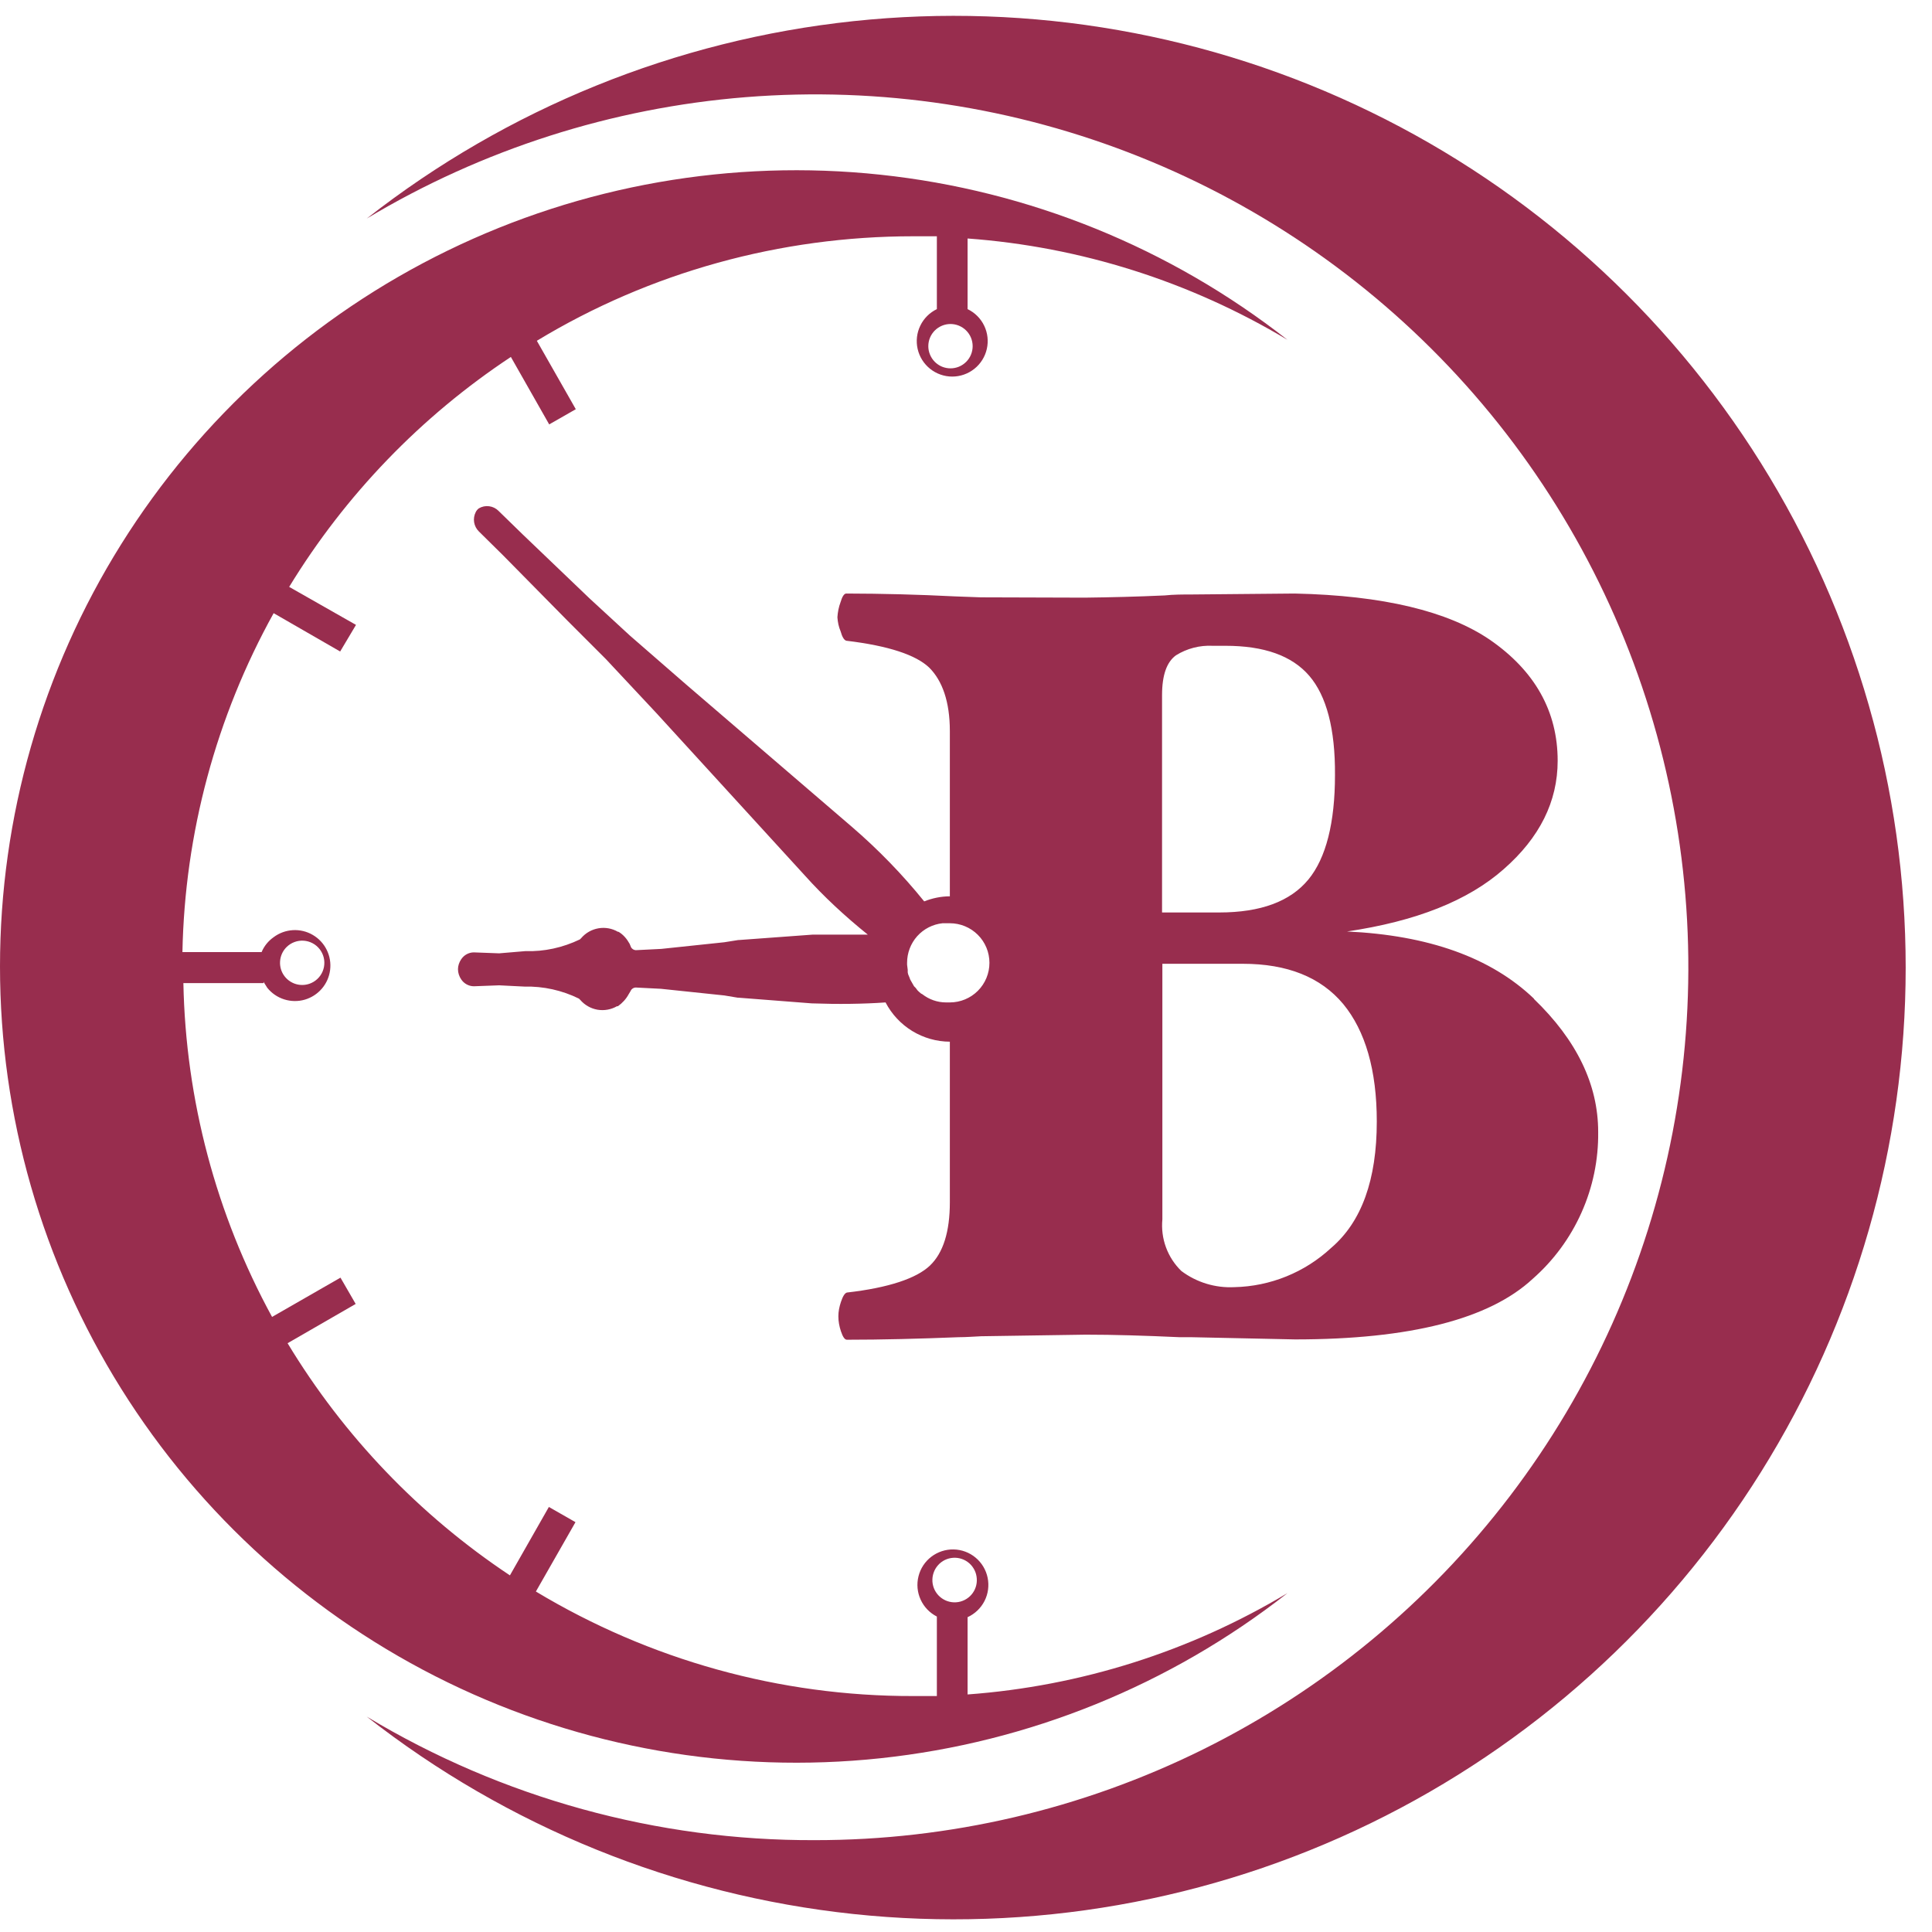
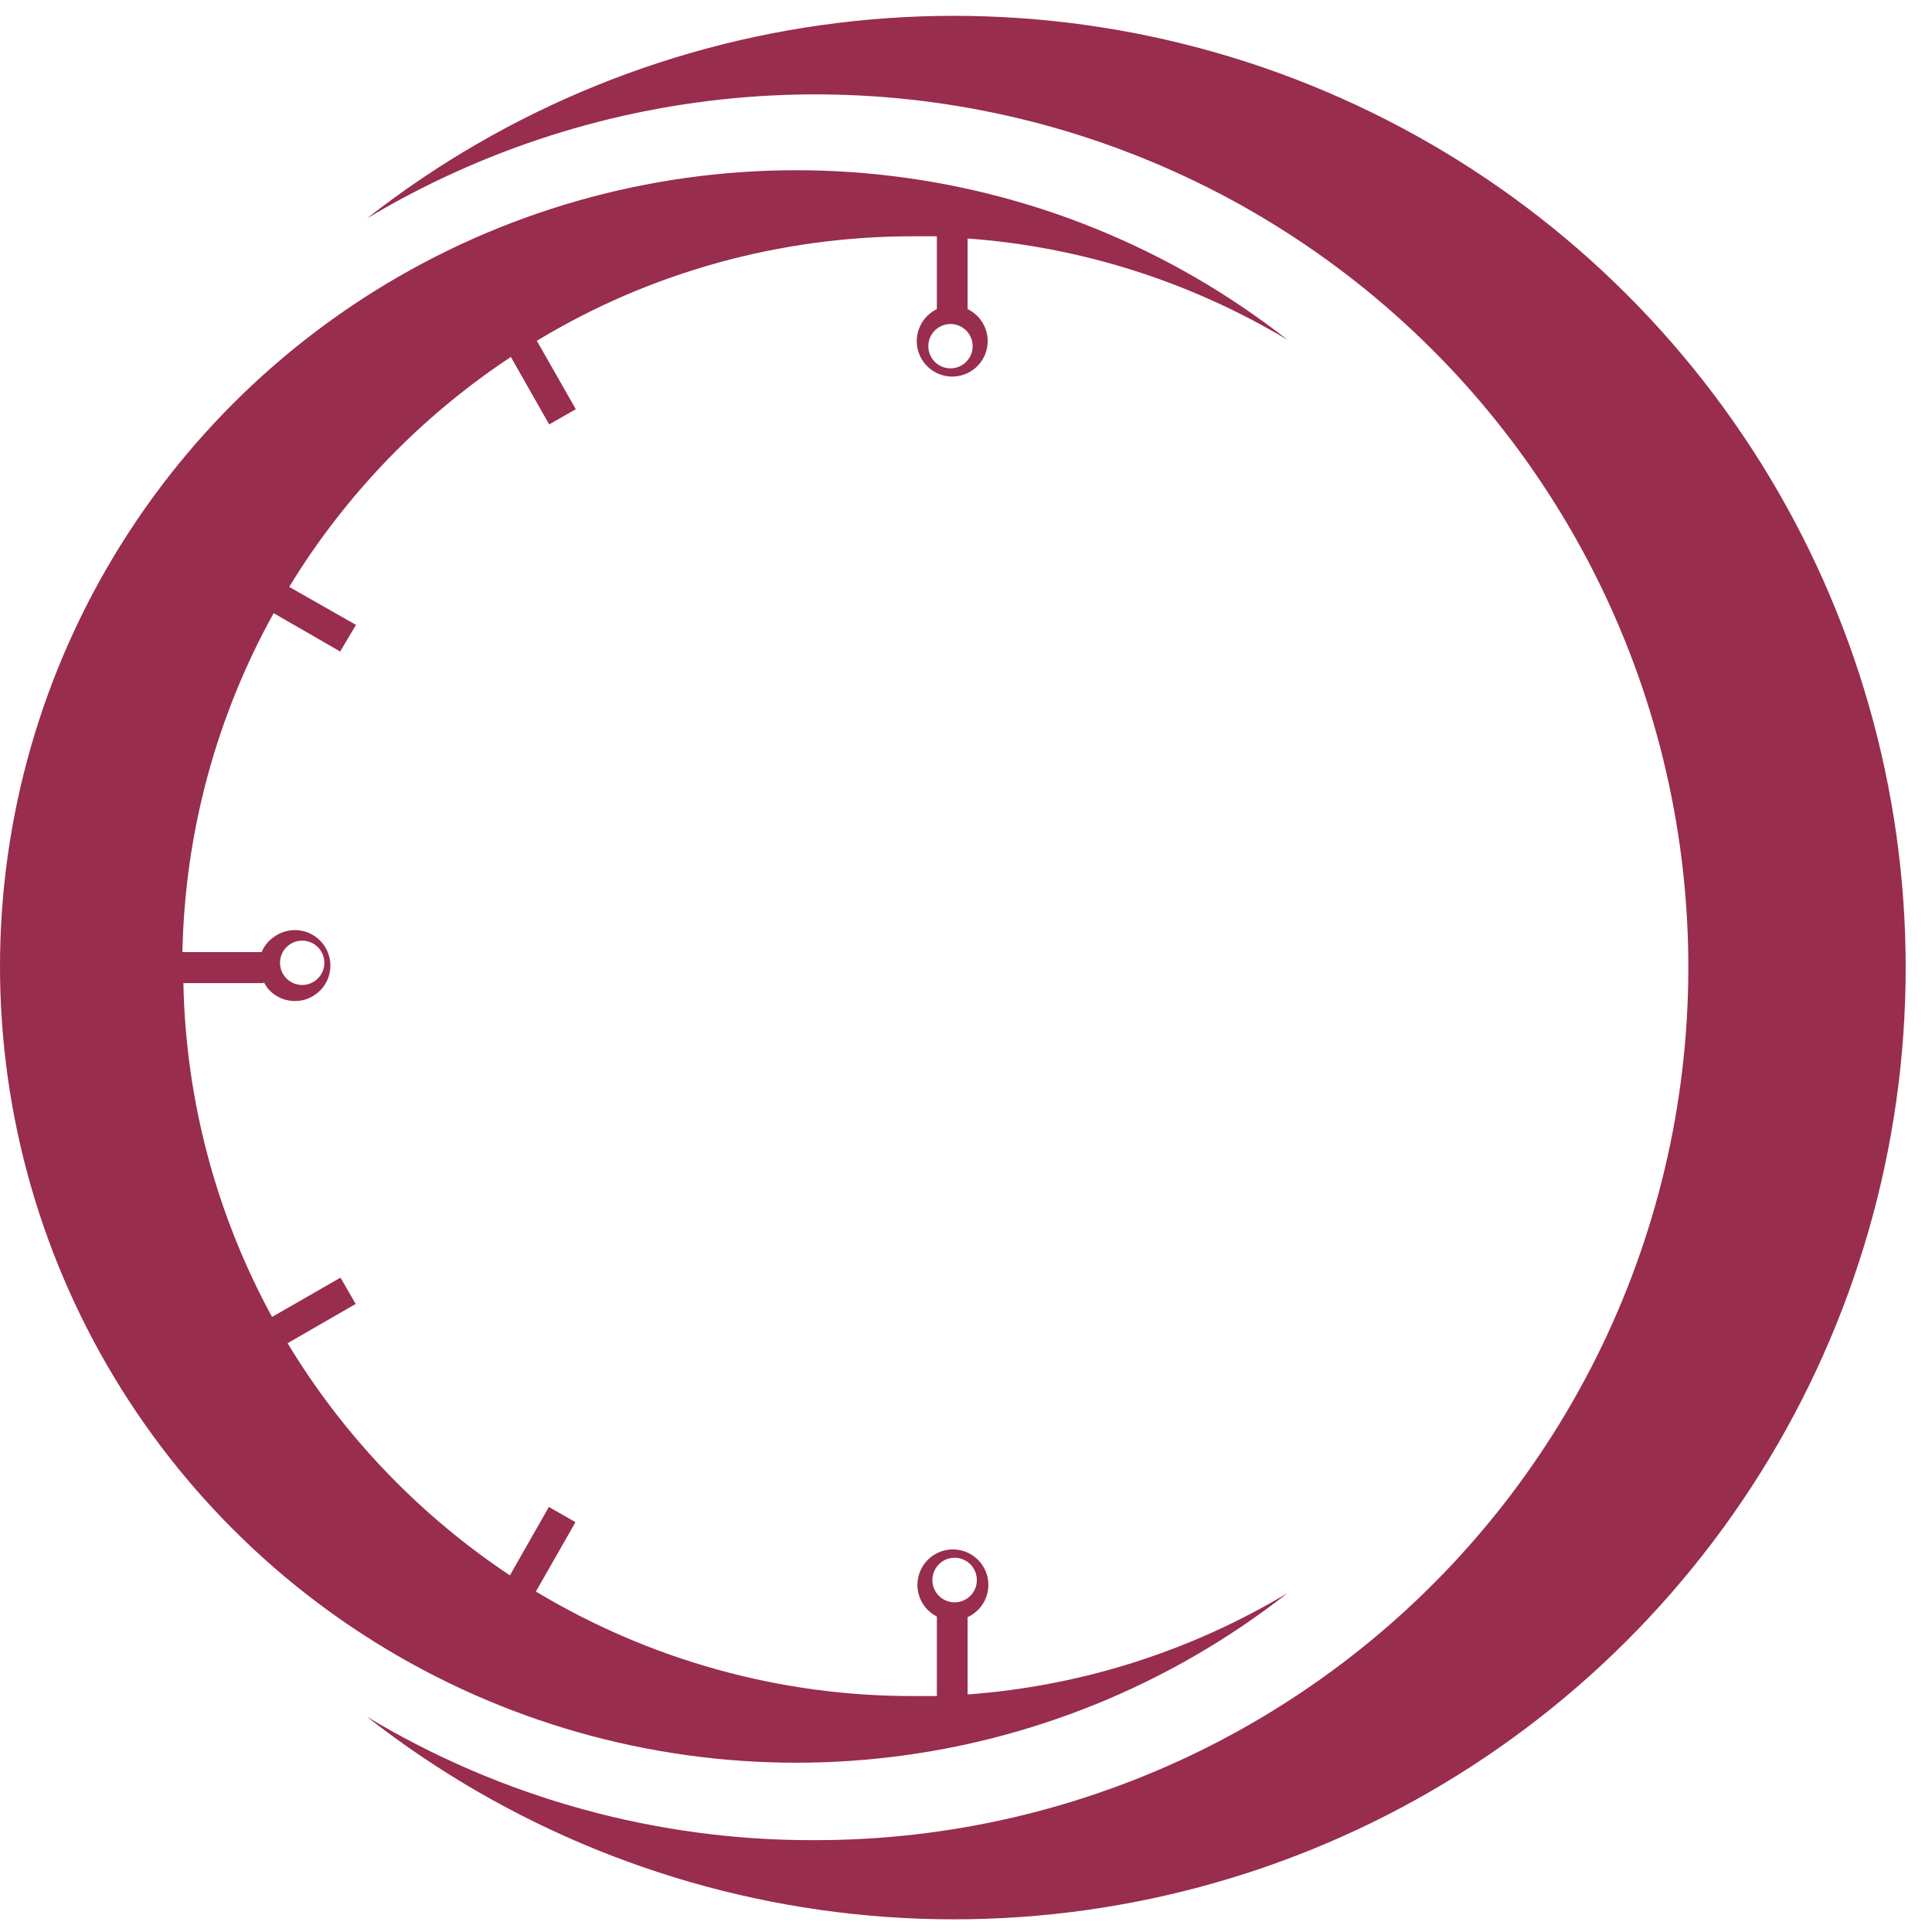
<svg xmlns="http://www.w3.org/2000/svg" width="61" height="61" viewBox="0 0 61 61" fill="none">
-   <path d="M48.431 31.53C47.071 30.23 45.1 29.53 42.53 29.41C44.7 29.09 46.35 28.44 47.48 27.44C48.61 26.45 49.181 25.31 49.181 24.02C49.181 22.46 48.461 21.18 47.041 20.2C45.721 19.3 43.67 18.8 40.88 18.74L37.6 18.77C37.33 18.77 37.06 18.77 36.77 18.8C35.891 18.84 35.071 18.86 34.251 18.87L30.97 18.86L30.15 18.83C29.008 18.772 27.864 18.742 26.72 18.74C26.65 18.74 26.59 18.84 26.54 19.01C26.48 19.17 26.45 19.33 26.44 19.49C26.45 19.64 26.48 19.79 26.54 19.93C26.59 20.11 26.65 20.21 26.72 20.23C28.06 20.39 28.921 20.68 29.34 21.08C29.75 21.49 29.99 22.15 29.99 23.08V28.3C29.71 28.3 29.43 28.36 29.18 28.46C28.49 27.606 27.723 26.816 26.89 26.1L21.65 21.6L19.88 20.06L18.61 18.89L16.51 16.88L15.74 16.13C15.661 16.05 15.556 15.998 15.444 15.984C15.332 15.969 15.218 15.992 15.12 16.05C15.077 16.081 15.043 16.122 15.02 16.17C14.97 16.269 14.952 16.381 14.97 16.491C14.988 16.601 15.041 16.702 15.12 16.78L15.88 17.53L17.93 19.61L19.13 20.81L20.72 22.51L25.4 27.63C26.01 28.31 26.68 28.93 27.4 29.51H25.65L23.331 29.68H23.31L22.87 29.75L20.88 29.96L20.081 30C20.047 30 20.015 29.99 19.986 29.973C19.958 29.955 19.935 29.93 19.921 29.9L19.88 29.8C19.79 29.64 19.68 29.51 19.53 29.42H19.51C19.324 29.312 19.106 29.273 18.894 29.31C18.682 29.347 18.49 29.456 18.35 29.62L18.31 29.66C17.77 29.92 17.18 30.05 16.59 30.03L15.76 30.1L14.96 30.07C14.881 30.07 14.803 30.091 14.733 30.129C14.663 30.168 14.604 30.223 14.56 30.29C14.5 30.38 14.46 30.49 14.46 30.6C14.46 30.72 14.5 30.83 14.56 30.92C14.604 30.987 14.663 31.042 14.733 31.08C14.803 31.119 14.881 31.139 14.96 31.14L15.76 31.11L16.56 31.15C17.156 31.136 17.746 31.267 18.28 31.53L18.32 31.57C18.46 31.733 18.652 31.843 18.864 31.88C19.076 31.916 19.294 31.877 19.48 31.77H19.51C19.65 31.67 19.77 31.54 19.85 31.39L19.91 31.29C19.924 31.256 19.948 31.228 19.979 31.209C20.009 31.189 20.044 31.179 20.081 31.18L20.87 31.22L22.87 31.43L23.29 31.5H23.31L25.63 31.68C26.46 31.71 27.26 31.7 27.96 31.65C28.154 32.022 28.445 32.334 28.803 32.553C29.16 32.771 29.571 32.888 29.99 32.89V37.96C29.99 38.89 29.78 39.56 29.36 39.96C28.94 40.36 28.06 40.66 26.74 40.81C26.67 40.83 26.61 40.93 26.55 41.11C26.5 41.26 26.47 41.41 26.47 41.56C26.47 41.72 26.5 41.88 26.55 42.03C26.61 42.21 26.67 42.3 26.74 42.3C27.84 42.3 29.02 42.27 30.27 42.22C30.51 42.22 30.75 42.2 30.98 42.19L34.28 42.14C35.17 42.14 36.15 42.17 37.24 42.22H37.611L40.89 42.29C44.52 42.29 47.02 41.65 48.39 40.38C49.05 39.801 49.576 39.087 49.933 38.286C50.291 37.486 50.471 36.617 50.46 35.74C50.46 34.24 49.781 32.84 48.431 31.54V31.53ZM29.87 31.65C29.598 31.65 29.334 31.558 29.12 31.39L29.081 31.37C29.041 31.339 29.005 31.306 28.97 31.27L28.94 31.23L28.91 31.19L28.86 31.14L28.831 31.09L28.74 30.93L28.71 30.85C28.698 30.827 28.688 30.804 28.68 30.78C28.671 30.754 28.664 30.727 28.66 30.7C28.659 30.673 28.659 30.646 28.66 30.62L28.64 30.46V30.4C28.639 30.09 28.753 29.79 28.959 29.559C29.166 29.328 29.452 29.182 29.76 29.15H29.99C30.322 29.15 30.64 29.282 30.874 29.516C31.109 29.75 31.24 30.068 31.24 30.4C31.24 30.731 31.109 31.049 30.874 31.284C30.64 31.518 30.322 31.65 29.99 31.65H29.87ZM36.69 21.95C36.69 21.31 36.84 20.9 37.13 20.69C37.477 20.474 37.882 20.369 38.291 20.39H38.69C39.91 20.39 40.791 20.7 41.34 21.34C41.88 21.97 42.16 23.01 42.15 24.47C42.15 25.97 41.87 27.09 41.31 27.77C40.74 28.46 39.81 28.81 38.49 28.81H36.69V21.95ZM42.03 39.4C41.197 40.174 40.108 40.616 38.97 40.64C38.37 40.67 37.78 40.49 37.3 40.13C37.084 39.921 36.918 39.666 36.814 39.383C36.71 39.101 36.672 38.799 36.7 38.5V30.43H39.24C40.64 30.43 41.7 30.85 42.41 31.7C43.11 32.55 43.47 33.79 43.47 35.41C43.47 37.25 42.99 38.58 42.03 39.4Z" fill="#982D4E" />
  <path d="M25.73 58.1C20.75 58.12 15.85 56.77 11.58 54.2C16.015 57.676 21.338 59.836 26.942 60.432C32.545 61.027 38.203 60.035 43.27 57.569C48.337 55.103 52.608 51.262 55.596 46.484C58.584 41.707 60.169 36.185 60.169 30.55C60.169 24.915 58.584 19.393 55.596 14.616C52.608 9.838 48.337 5.997 43.27 3.531C38.203 1.064 32.545 0.073 26.942 0.668C21.338 1.264 16.015 3.424 11.58 6.9C15.223 4.717 19.321 3.405 23.555 3.067C27.788 2.73 32.043 3.375 35.986 4.953C39.929 6.53 43.454 8.998 46.286 12.163C49.118 15.328 51.18 19.105 52.311 23.199C53.443 27.292 53.612 31.592 52.808 35.762C52.003 39.932 50.246 43.86 47.672 47.238C45.099 50.617 41.78 53.355 37.974 55.24C34.167 57.124 29.977 58.103 25.73 58.1Z" fill="#982D4E" />
  <path d="M30.55 51.06C30.781 50.955 30.97 50.774 31.085 50.548C31.2 50.322 31.234 50.063 31.183 49.815C31.132 49.566 30.998 49.342 30.803 49.18C30.608 49.017 30.363 48.926 30.109 48.921C29.856 48.916 29.608 48.997 29.406 49.151C29.204 49.305 29.061 49.523 29 49.77C28.938 50.016 28.962 50.276 29.068 50.506C29.173 50.737 29.354 50.925 29.58 51.04V53.55H29.65H28.83C24.63 53.56 20.51 52.41 16.92 50.25L18.17 48.06L17.33 47.58L16.1 49.74C13.248 47.844 10.851 45.341 9.08 42.41L11.23 41.17L10.75 40.34L8.59 41.58C6.823 38.343 5.863 34.727 5.79 31.04H8.32V31L8.44 31.19C8.578 31.361 8.764 31.488 8.973 31.554C9.183 31.62 9.407 31.624 9.619 31.564C9.83 31.503 10.019 31.382 10.162 31.215C10.305 31.049 10.396 30.843 10.423 30.625C10.45 30.407 10.413 30.186 10.315 29.989C10.218 29.792 10.064 29.628 9.874 29.518C9.684 29.407 9.466 29.355 9.247 29.368C9.027 29.381 8.816 29.458 8.64 29.59C8.47 29.71 8.34 29.87 8.26 30.06H5.76C5.833 26.312 6.822 22.638 8.64 19.36L10.74 20.57L11.24 19.73L9.13 18.53C10.903 15.626 13.293 13.147 16.13 11.27L17.34 13.4L18.18 12.92L16.95 10.76C20.53 8.59 24.65 7.46 28.83 7.46H29.58V9.76C29.352 9.87 29.167 10.054 29.057 10.283C28.946 10.511 28.917 10.771 28.973 11.018C29.03 11.266 29.169 11.487 29.367 11.645C29.565 11.803 29.812 11.89 30.065 11.89C30.319 11.89 30.566 11.803 30.764 11.645C30.962 11.487 31.101 11.266 31.157 11.018C31.214 10.771 31.184 10.511 31.074 10.283C30.964 10.054 30.779 9.87 30.55 9.76V7.53C34.12 7.79 37.58 8.89 40.65 10.73C36.94 7.821 32.487 6.015 27.799 5.516C23.111 5.017 18.377 5.847 14.138 7.91C9.899 9.973 6.326 13.187 3.826 17.184C1.326 21.181 0 25.801 0 30.515C0 35.23 1.326 39.849 3.826 43.846C6.326 47.843 9.899 51.057 14.138 53.12C18.377 55.183 23.111 56.013 27.799 55.514C32.487 55.015 36.94 53.209 40.65 50.3C37.58 52.142 34.121 53.238 30.55 53.5V51.07V51.06ZM9.05 29.9C9.121 29.831 9.205 29.777 9.298 29.743C9.391 29.709 9.49 29.694 9.589 29.701C9.687 29.708 9.784 29.735 9.871 29.782C9.958 29.828 10.034 29.893 10.095 29.971C10.155 30.05 10.199 30.14 10.222 30.236C10.245 30.332 10.247 30.432 10.229 30.529C10.21 30.627 10.172 30.719 10.115 30.8C10.059 30.881 9.985 30.949 9.9 31C9.753 31.088 9.579 31.119 9.411 31.087C9.243 31.055 9.092 30.963 8.987 30.827C8.882 30.692 8.831 30.523 8.843 30.352C8.854 30.181 8.928 30.02 9.05 29.9ZM30.71 10.93C30.71 11.022 30.692 11.113 30.657 11.198C30.622 11.283 30.57 11.36 30.505 11.425C30.44 11.49 30.363 11.542 30.278 11.577C30.193 11.612 30.102 11.63 30.01 11.63C29.919 11.63 29.828 11.612 29.742 11.577C29.658 11.542 29.581 11.49 29.515 11.425C29.451 11.36 29.399 11.283 29.364 11.198C29.328 11.113 29.31 11.022 29.31 10.93C29.31 10.744 29.384 10.566 29.515 10.435C29.647 10.304 29.825 10.23 30.01 10.23C30.196 10.23 30.374 10.304 30.505 10.435C30.637 10.566 30.71 10.744 30.71 10.93ZM29.44 49.93C29.434 49.838 29.447 49.746 29.477 49.659C29.506 49.572 29.553 49.491 29.614 49.422C29.674 49.353 29.748 49.296 29.831 49.255C29.914 49.215 30.003 49.191 30.095 49.185C30.187 49.179 30.279 49.191 30.367 49.221C30.454 49.251 30.534 49.297 30.604 49.358C30.673 49.419 30.729 49.493 30.77 49.576C30.811 49.658 30.834 49.748 30.84 49.84C30.854 50.026 30.793 50.209 30.671 50.35C30.549 50.49 30.376 50.577 30.19 50.59C30.005 50.603 29.822 50.542 29.681 50.42C29.54 50.298 29.454 50.126 29.44 49.94V49.93Z" fill="#982D4E" />
</svg>